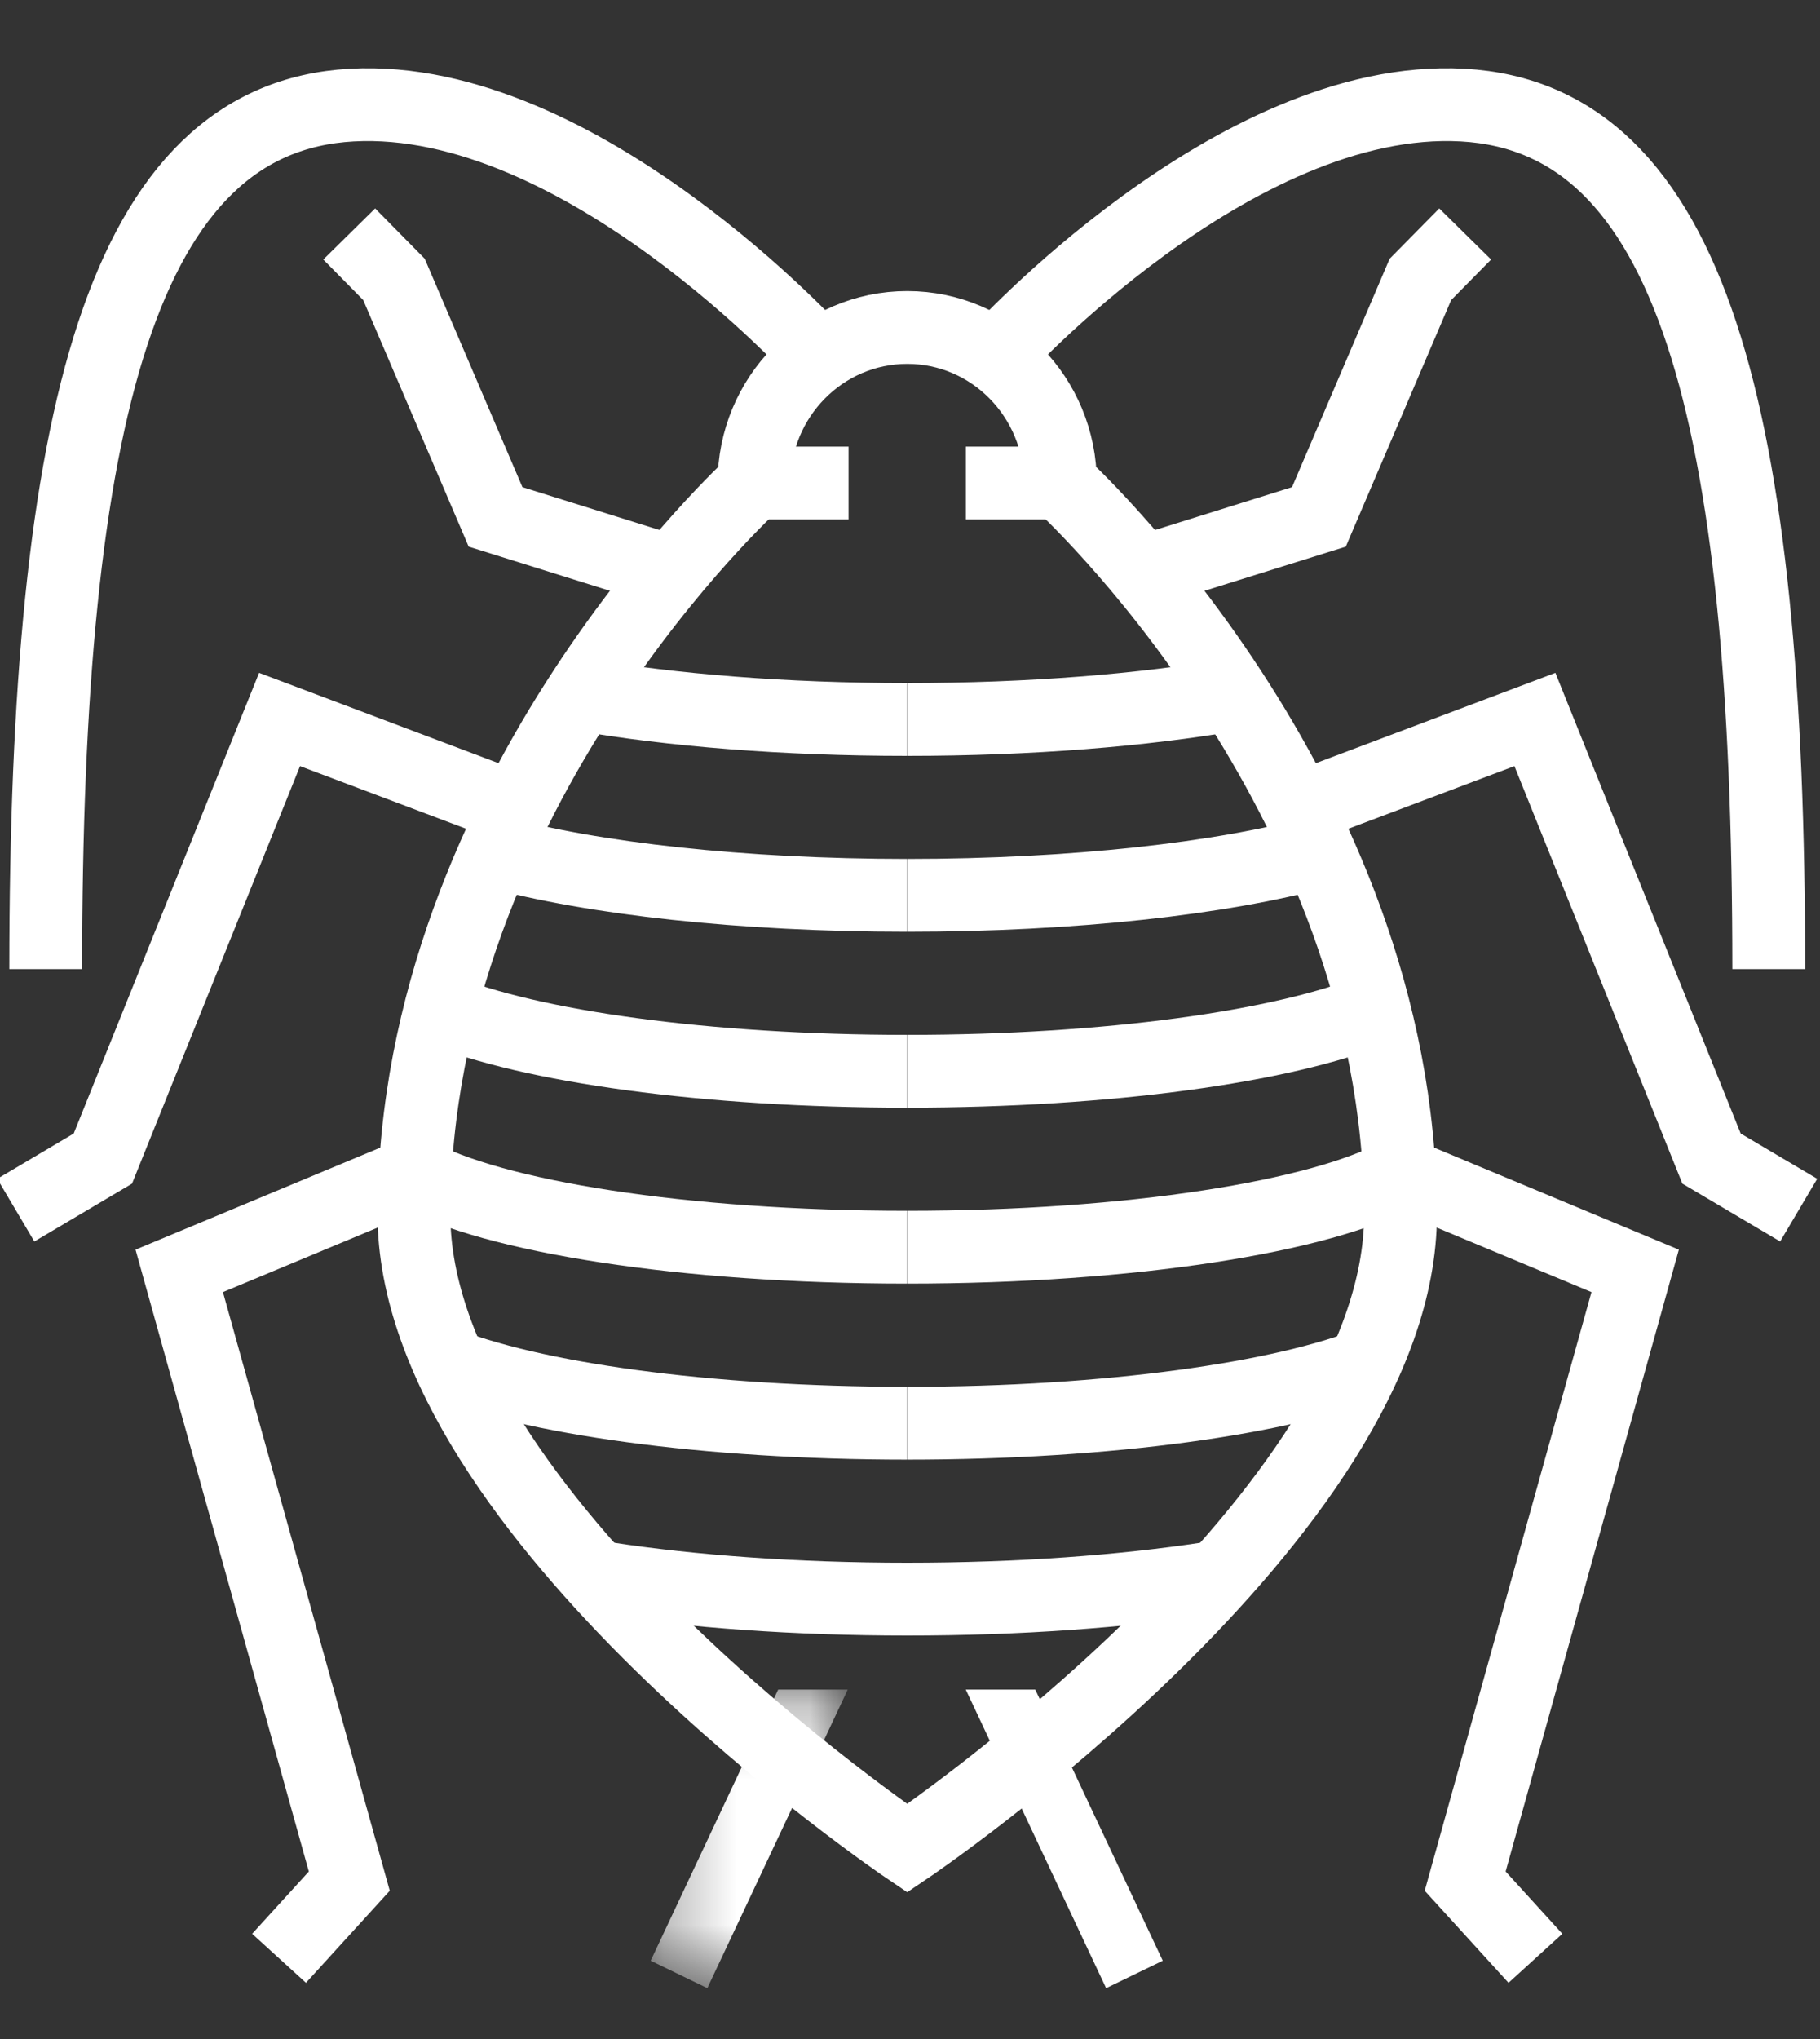
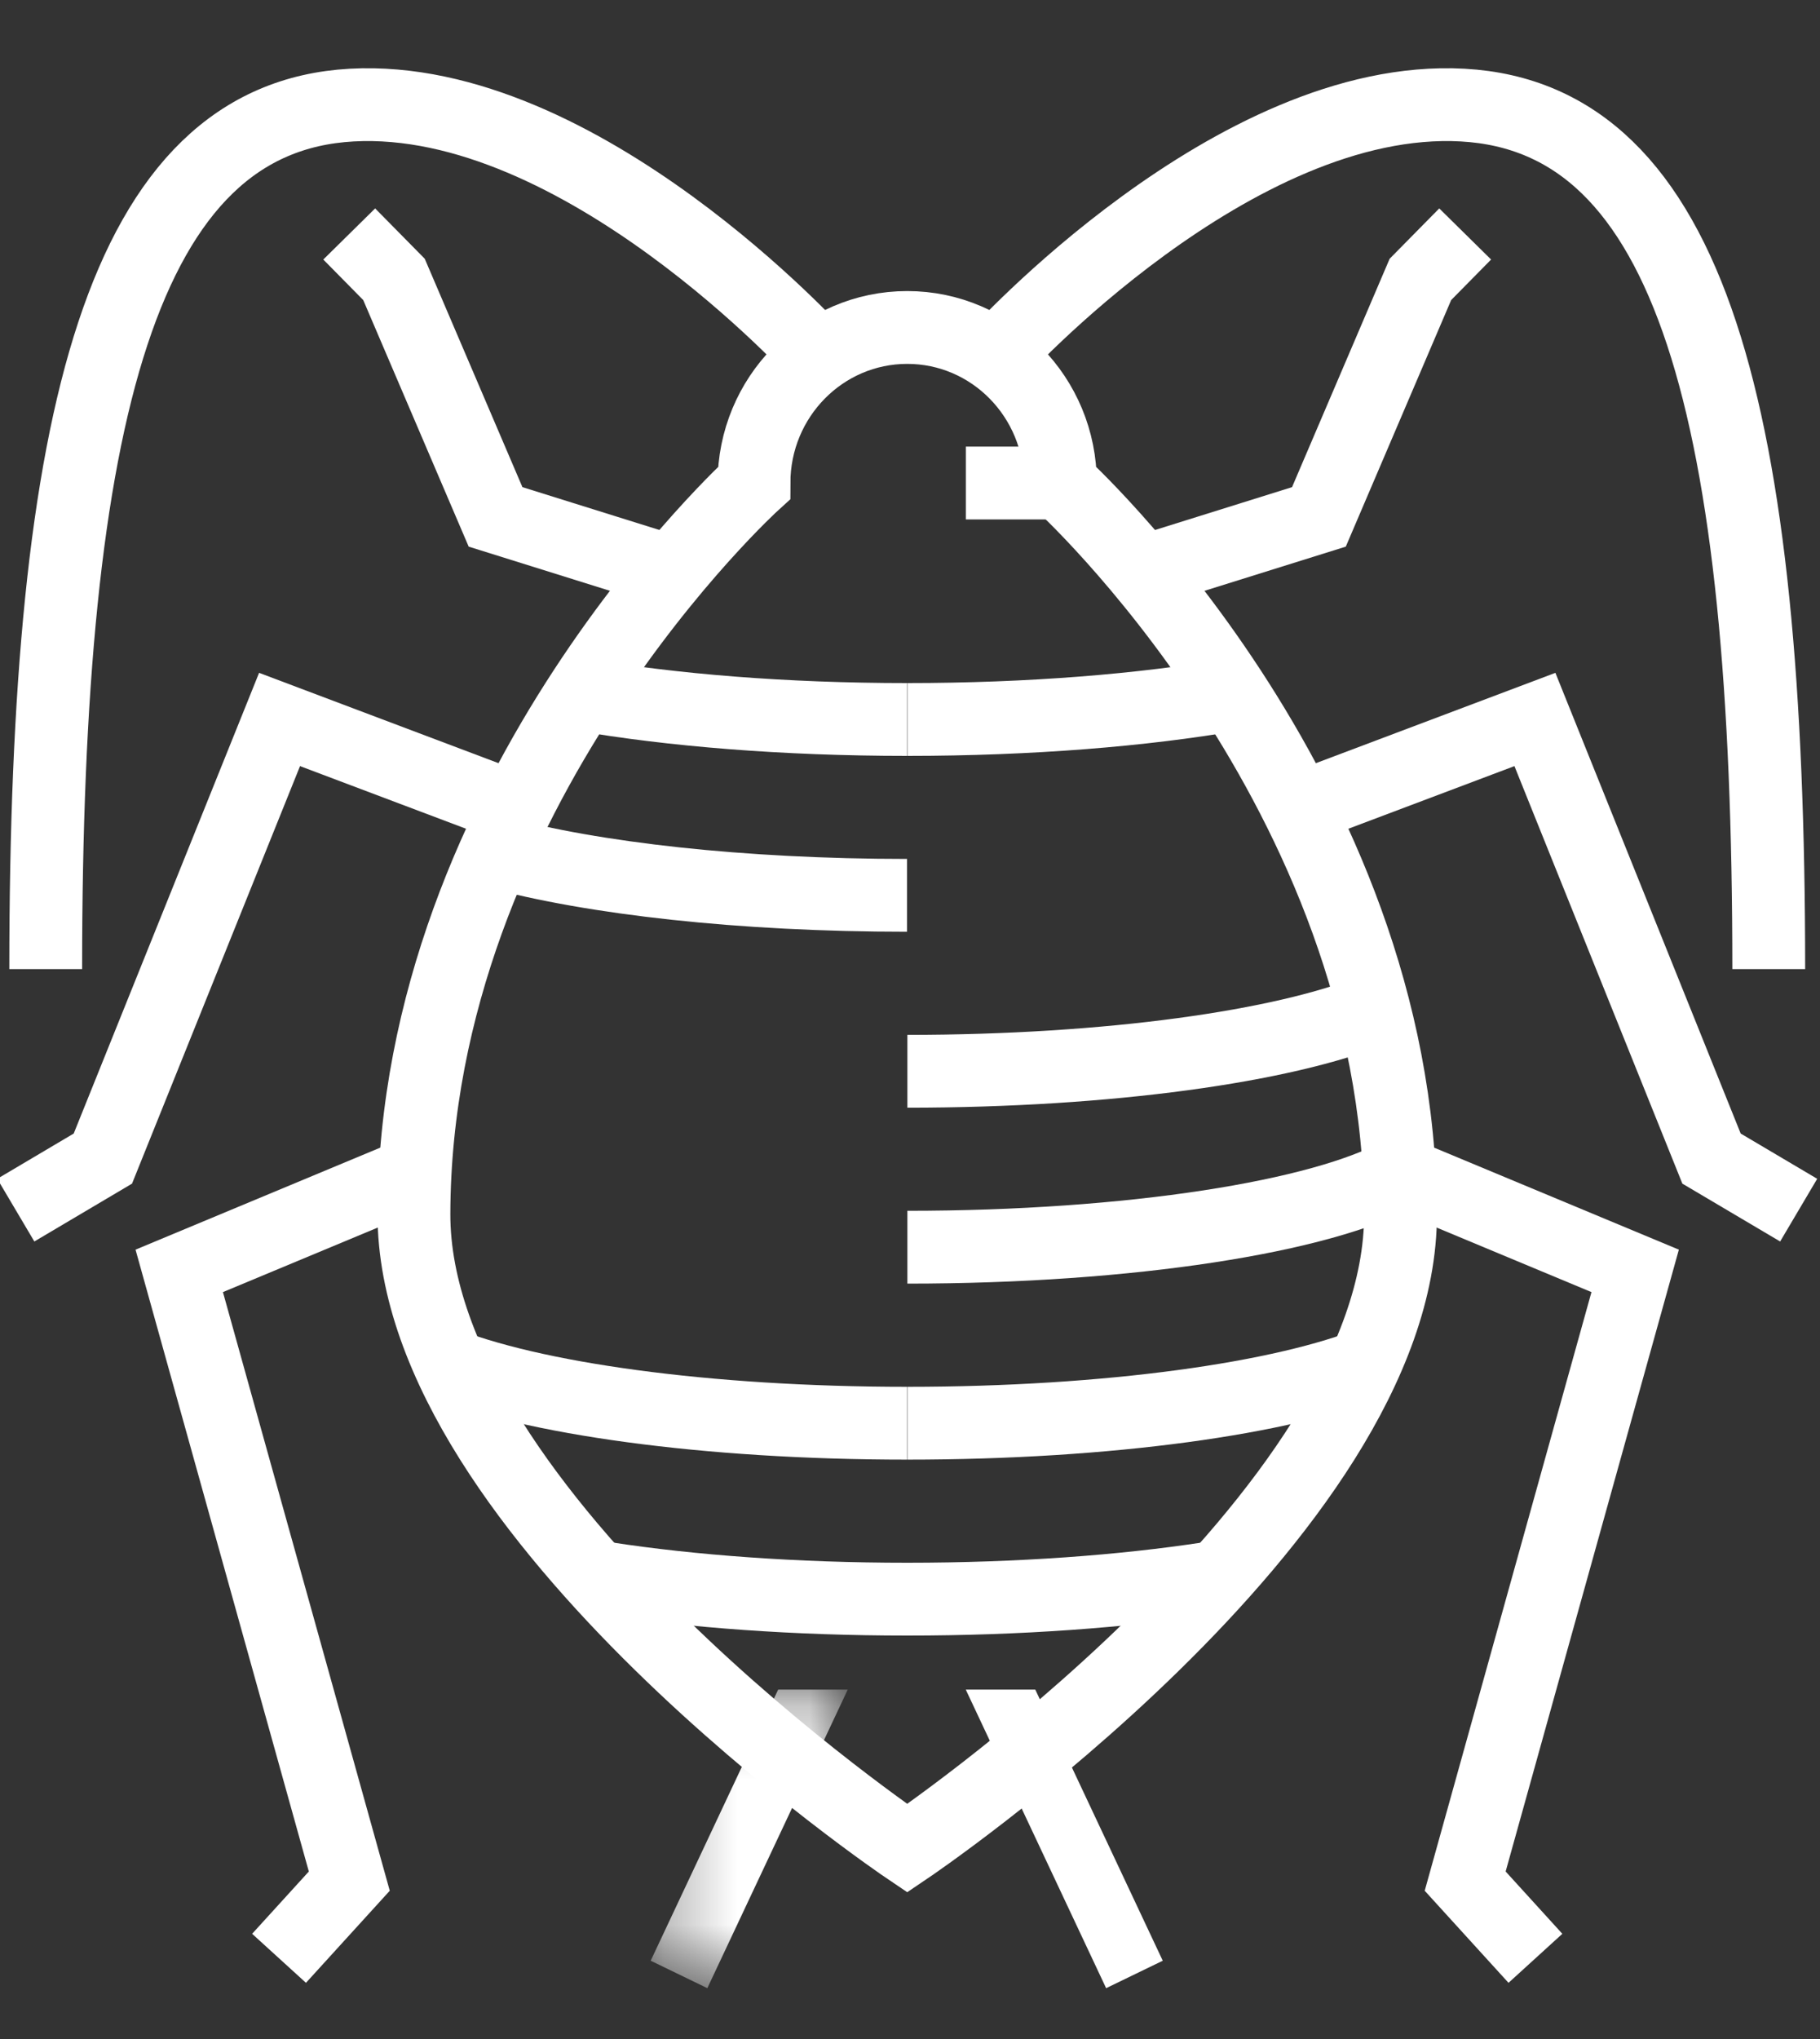
<svg xmlns="http://www.w3.org/2000/svg" xmlns:xlink="http://www.w3.org/1999/xlink" width="25px" height="28px" viewBox="0 0 25 28">
  <rect x="0" y="0" width="25" height="28" fill="#333333" stroke="none" />
  <title>Aphids Icon</title>
  <desc>Created with Sketch.</desc>
  <defs>
    <polygon id="path-1" points="0.317 0.275 3.024 0.275 3.024 4.375 0.317 4.375" />
  </defs>
  <g id="Homepage" stroke="none" stroke-width="1" fill="none" fill-rule="evenodd">
    <g id="Aphids" transform="translate(-7, -5)">
      <g id="Aphids-Icon" transform="translate(7, 6)">
        <path d="M14.566,5.633 L13.267,5.633" id="Stroke-1" stroke="#FFFFFF" />
        <path d="M13.675,3.889 C13.675,3.889 16.948,0.27 20.092,0.443 C23.237,0.617 24.296,4.676 24.296,12.308" id="Stroke-2" stroke="#FFFFFF" />
        <polyline id="Stroke-4" stroke="#FFFFFF" points="15.699 6.854 18.117 6.098 19.511 2.837 20.126 2.213" />
        <polyline id="Stroke-6" stroke="#FFFFFF" points="17.835 10.105 21.084 8.88 23.51 14.91 24.707 15.618" />
        <polyline id="Stroke-8" stroke="#FFFFFF" points="19.238 15.109 22.461 16.452 20.126 24.832 21.091 25.892" />
        <path d="M12.464,18.544 C15.232,18.544 17.638,18.201 18.876,17.697 C17.638,18.201 15.232,18.544 12.464,18.544" id="Stroke-10" stroke="#FFFFFF" />
        <path d="M12.464,16.127 C15.535,16.127 18.162,15.706 19.238,15.109 C18.162,15.706 15.535,16.127 12.464,16.127" id="Stroke-12" stroke="#FFFFFF" />
        <path d="M12.464,13.711 C15.232,13.711 17.638,13.368 18.876,12.864 C17.638,13.368 15.232,13.711 12.464,13.711" id="Stroke-14" stroke="#FFFFFF" />
-         <path d="M12.464,11.295 C14.744,11.295 16.779,11.063 18.117,10.699 C16.779,11.063 14.744,11.295 12.464,11.295" id="Stroke-16" stroke="#FFFFFF" />
        <path d="M12.464,8.88 C14.151,8.88 15.703,8.752 16.938,8.538 C15.703,8.752 14.151,8.88 12.464,8.88" id="Stroke-18" stroke="#FFFFFF" />
        <path d="M12.462,24.381 L12.462,24.381 C12.462,24.381 5.675,19.802 5.686,15.667 C5.701,9.861 10.357,5.634 10.357,5.634 C10.357,4.454 11.299,3.497 12.462,3.497 C13.625,3.497 14.566,4.454 14.566,5.634 C14.566,5.634 19.222,9.861 19.238,15.667 C19.249,19.802 12.462,24.381 12.462,24.381 Z" id="Stroke-20" stroke="#FFFFFF" />
-         <path d="M10.357,5.633 L11.656,5.633" id="Stroke-22" stroke="#FFFFFF" />
        <path d="M11.249,3.889 C11.249,3.889 7.975,0.27 4.831,0.443 C1.687,0.617 0.628,4.676 0.628,12.308" id="Stroke-24" stroke="#FFFFFF" />
        <polyline id="Stroke-26" stroke="#FFFFFF" points="9.225 6.854 6.807 6.098 5.412 2.837 4.797 2.213" />
        <polyline id="Stroke-28" stroke="#FFFFFF" points="7.088 10.105 3.84 8.88 1.413 14.91 0.217 15.618" />
        <polyline id="Stroke-30" stroke="#FFFFFF" points="5.685 15.109 2.462 16.452 4.798 24.832 3.833 25.892" />
        <path d="M8.323,20.674 C9.498,20.854 10.924,20.96 12.459,20.96 L12.465,20.96 C14,20.96 15.425,20.854 16.601,20.674" id="Stroke-32" stroke="#FFFFFF" />
        <path d="M12.459,18.544 C9.692,18.544 7.285,18.201 6.048,17.697 C7.285,18.201 9.692,18.544 12.459,18.544" id="Stroke-34" stroke="#FFFFFF" />
-         <path d="M12.459,16.127 C9.389,16.127 6.762,15.706 5.685,15.109 C6.762,15.706 9.389,16.127 12.459,16.127" id="Stroke-36" stroke="#FFFFFF" />
-         <path d="M12.459,13.711 C9.692,13.711 7.285,13.368 6.048,12.864 C7.285,13.368 9.692,13.711 12.459,13.711" id="Stroke-38" stroke="#FFFFFF" />
        <path d="M12.459,11.295 C10.179,11.295 8.145,11.063 6.807,10.699 C8.145,11.063 10.179,11.295 12.459,11.295" id="Stroke-40" stroke="#FFFFFF" />
        <path d="M12.459,8.88 C10.773,8.88 9.22,8.752 7.985,8.538 C9.22,8.752 10.773,8.88 12.459,8.88" id="Stroke-42" stroke="#FFFFFF" />
        <g id="Group-46" transform="translate(8.621, 21.927)">
          <mask id="mask-2" fill="white">
            <use xlink:href="#path-1" />
          </mask>
          <g id="Clip-45" />
          <polygon id="Fill-44" fill="#FFFFFF" mask="url(#mask-2)" points="0.317 3.998 1.095 4.375 3.024 0.275 2.068 0.275" />
        </g>
        <polygon id="Fill-47" fill="#FFFFFF" points="15.194 26.302 15.972 25.925 14.221 22.202 13.266 22.202" />
      </g>
    </g>
  </g>
</svg>